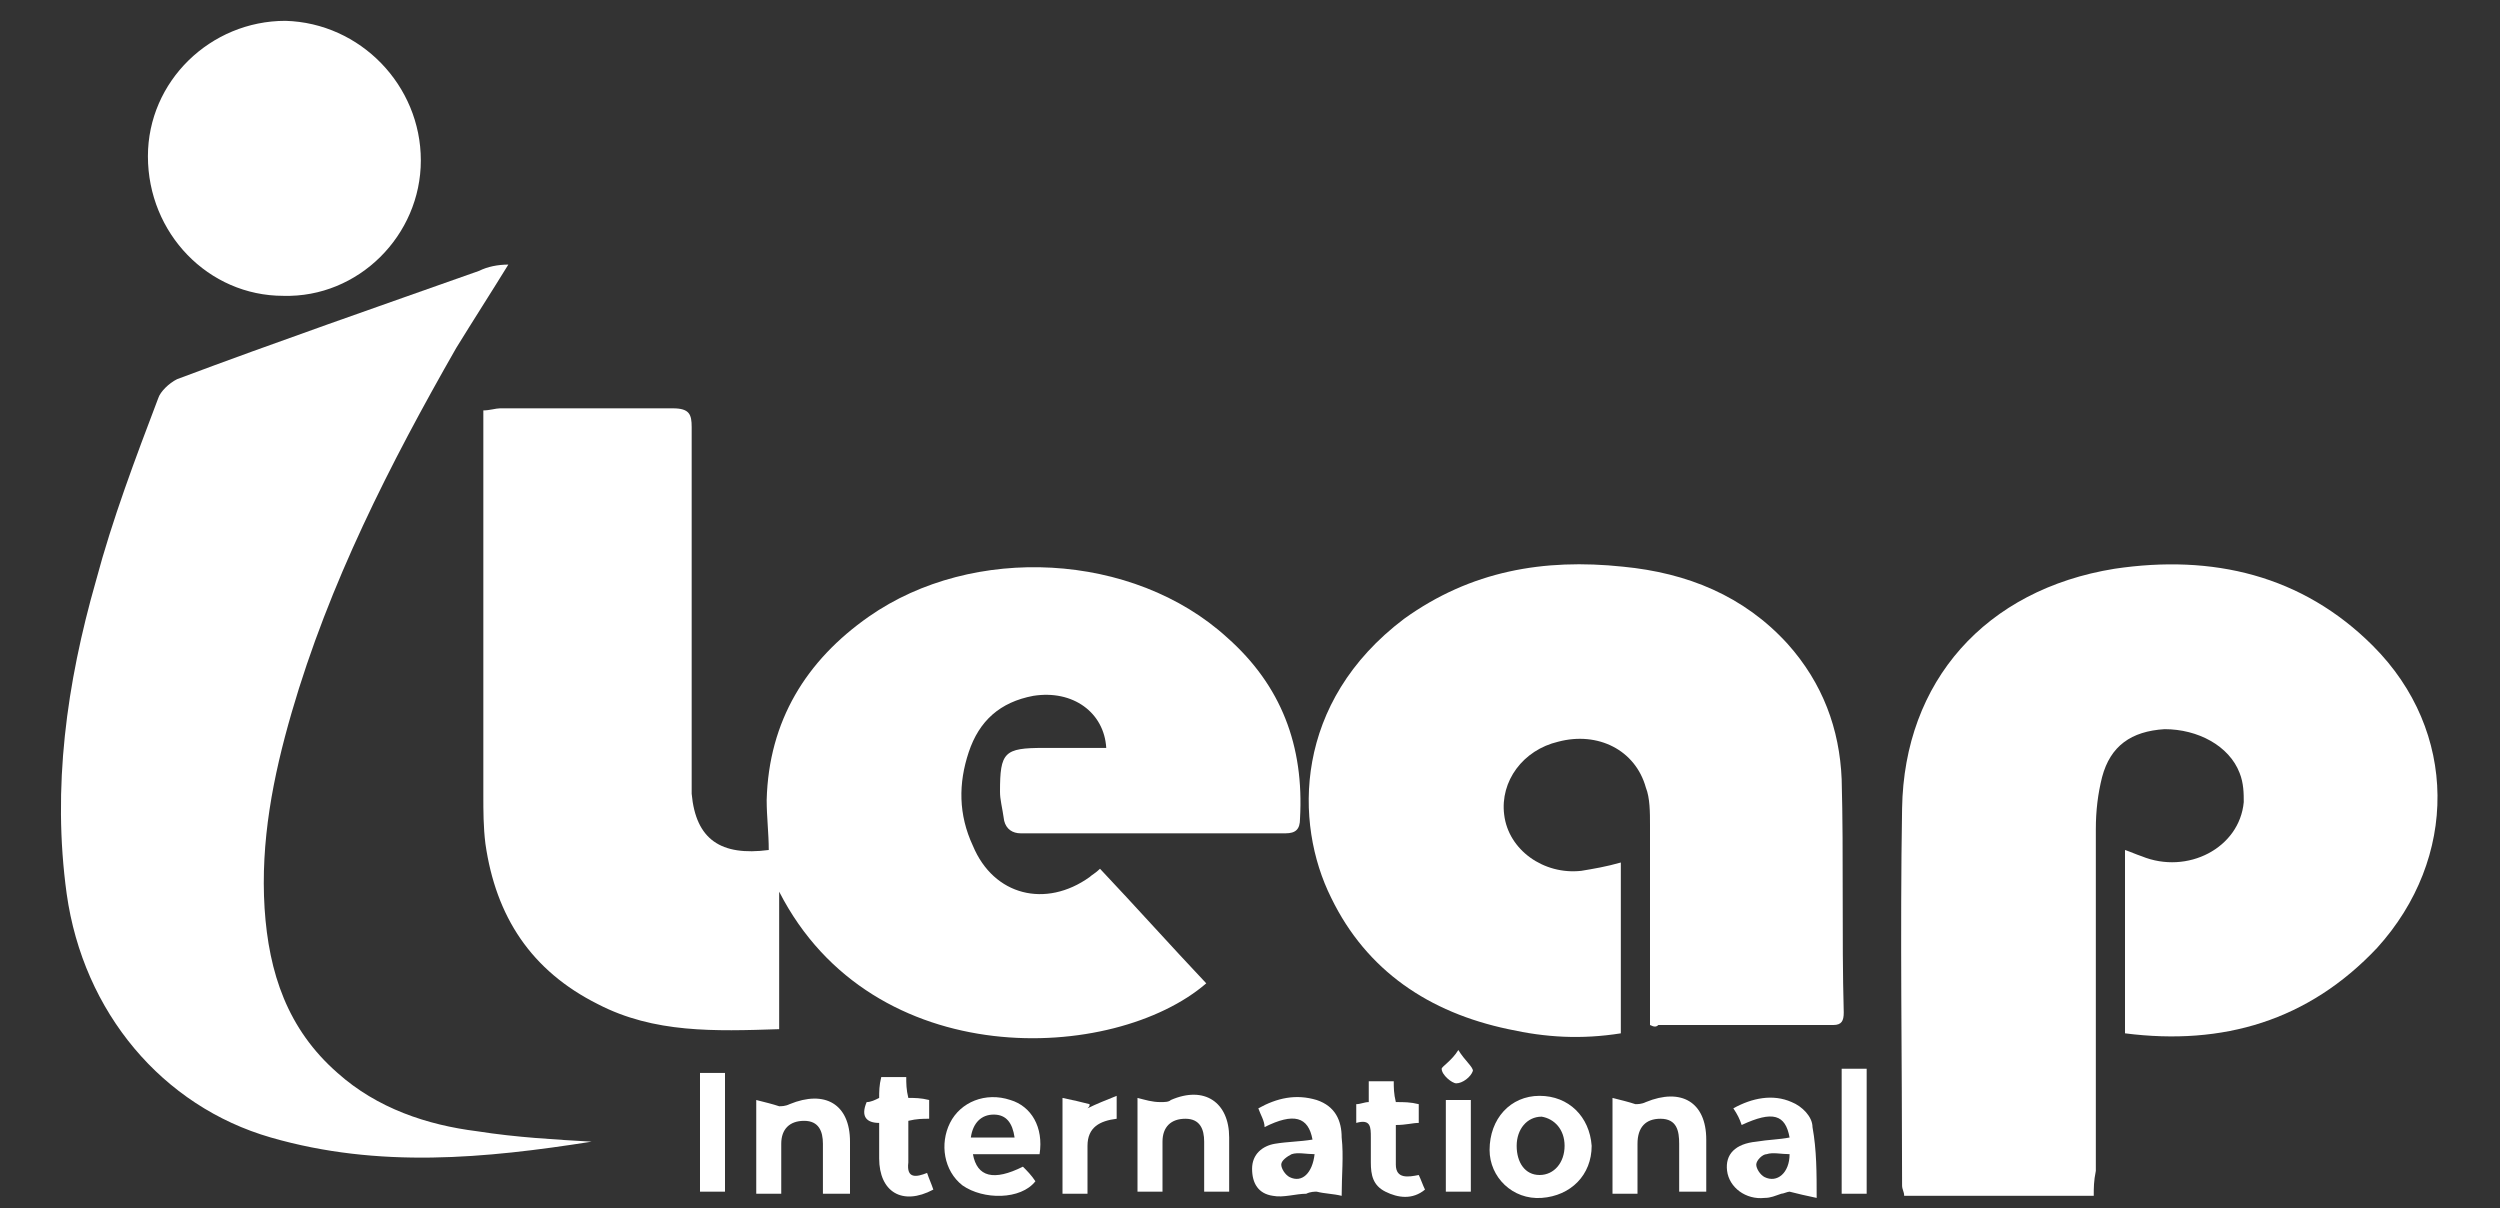
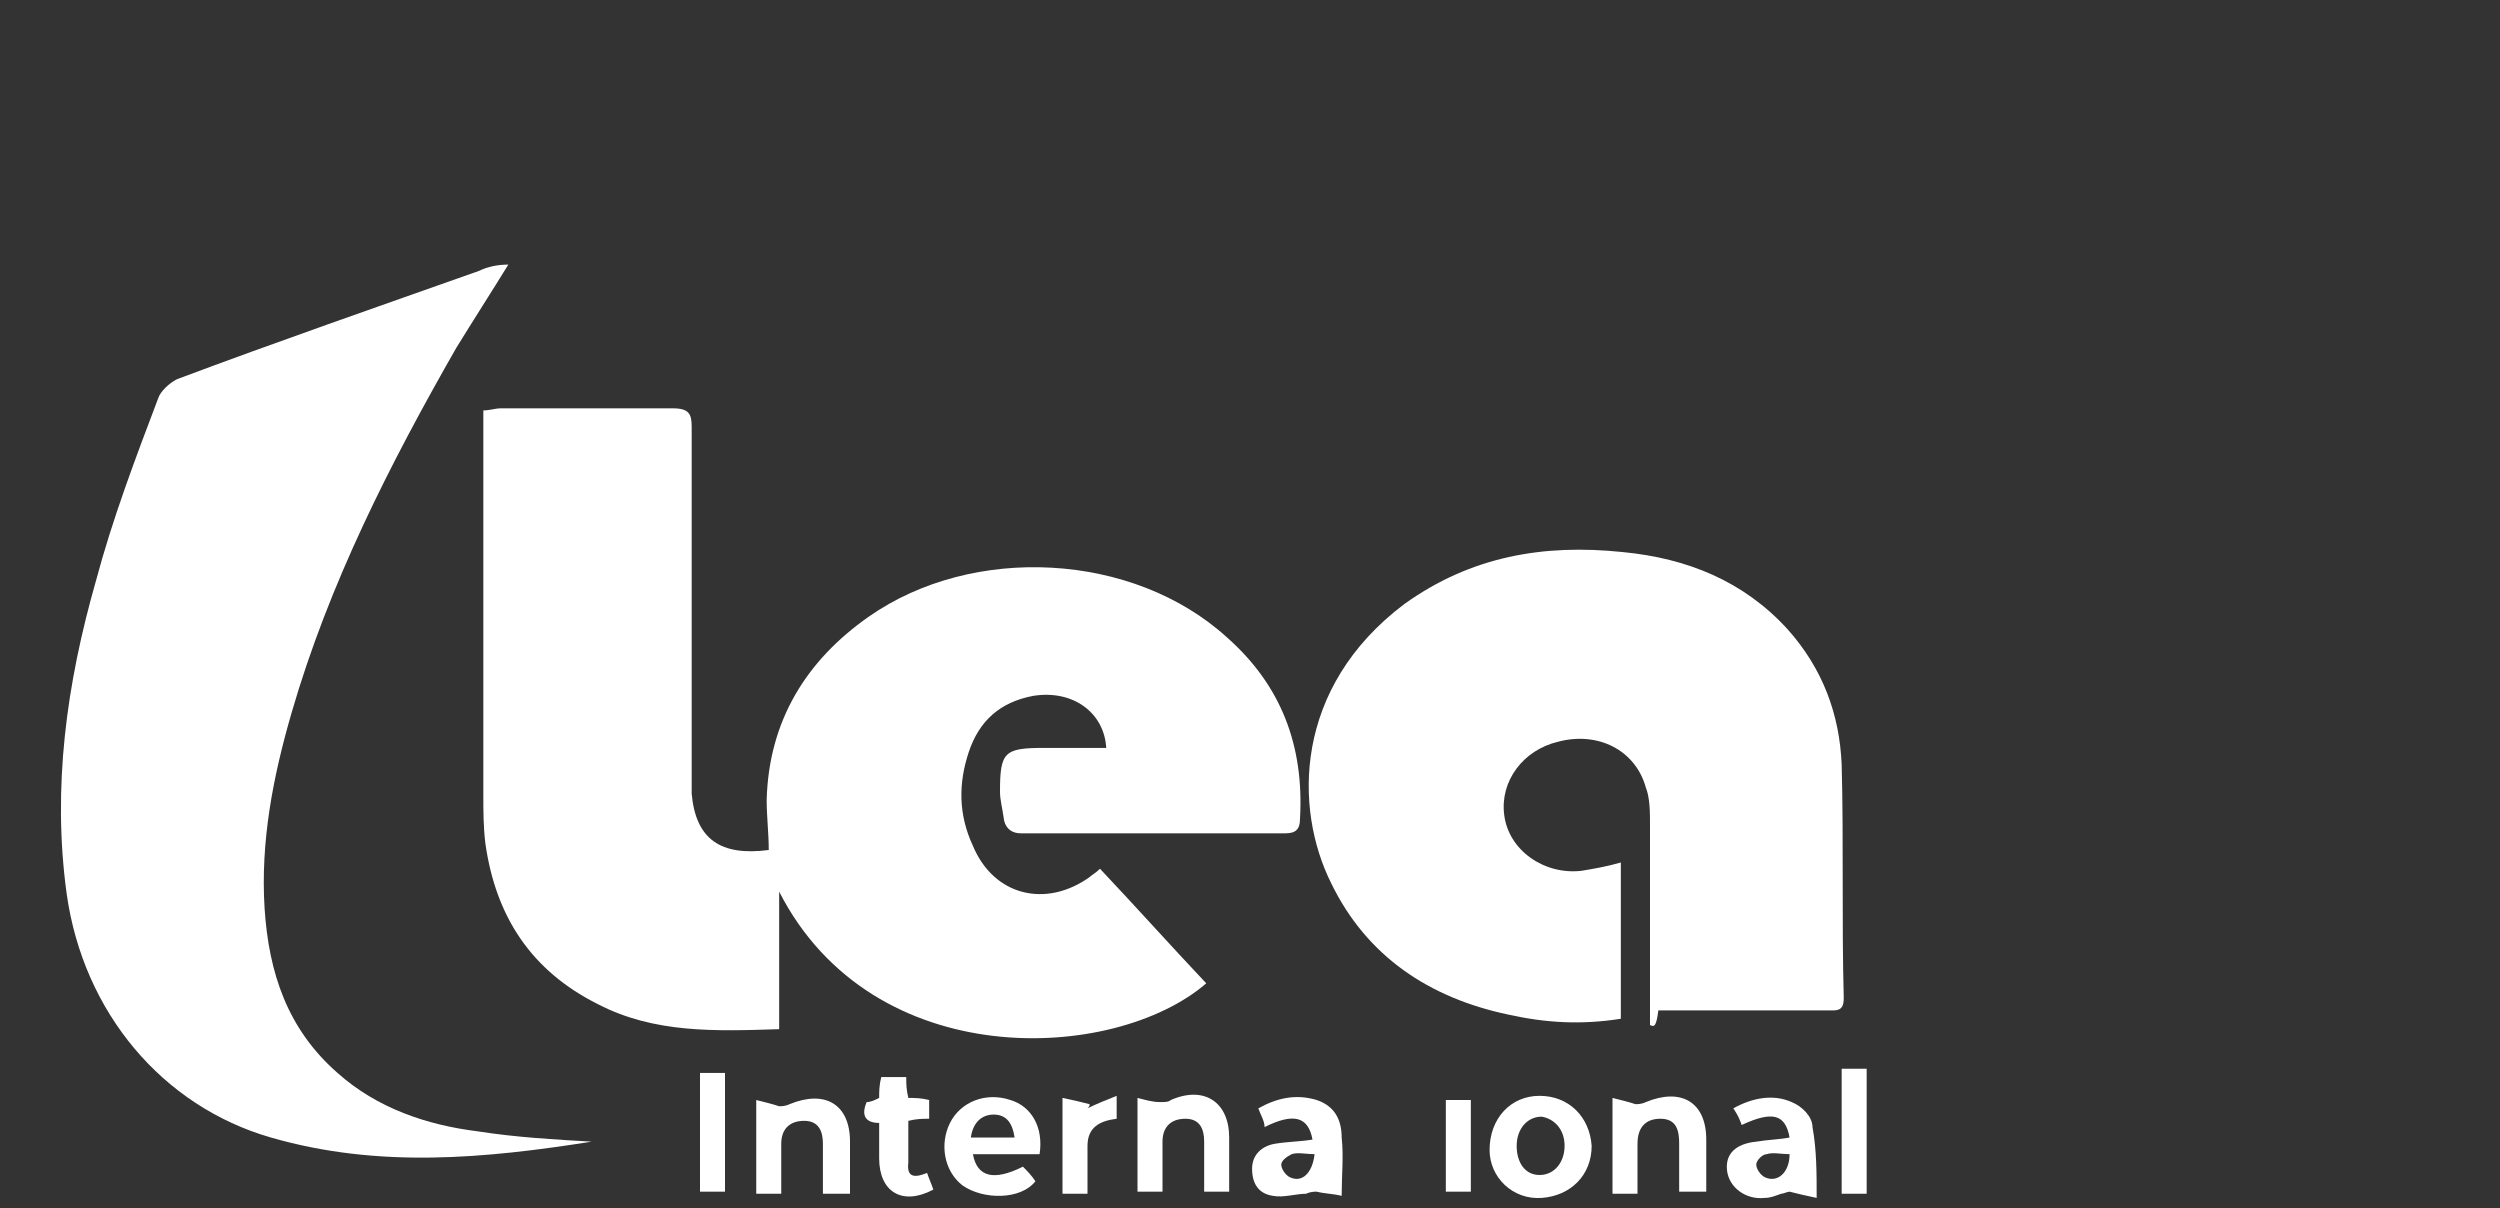
<svg xmlns="http://www.w3.org/2000/svg" version="1.1" id="Layer_1" x="0px" y="0px" viewBox="0 0 120 58" style="enable-background:new 0 0 120 58;" xml:space="preserve">
  <rect x="0" y="0" width="120" height="58" fill="#333333" stroke="none" />
  <style type="text/css">
	.st0{fill:#FFFFFF;}
	.st1{fill:#D54400;}
</style>
  <g>
    <path class="st0" d="M0-38.8L2-22.1c0.4,3.5,1.8,4.8,4.7,4.8c2.9,0,4.2-1.3,4.9-4.8L14-34.3c0.1-0.5,0.3-0.7,0.5-0.7   s0.4,0.2,0.5,0.7l2.5,12.1c0.7,3.5,1.9,4.8,4.8,4.8c2.9,0,4.3-1.3,4.7-4.8L29-38.8c0.1-1.1-0.4-1.7-1.6-1.7h-1.7   c-1,0-1.6,0.5-1.7,1.5l-1.7,15.8c0,0.2-0.2,0.4-0.4,0.4c-0.2,0-0.3-0.1-0.4-0.4l-2.9-14.3c-0.4-2.1-1.7-3-4.1-3   c-2.4,0-3.7,0.9-4.1,3L7.5-23.2c0,0.2-0.1,0.4-0.4,0.4c-0.2,0-0.4-0.1-0.4-0.4L5-39c-0.1-1-0.7-1.5-1.7-1.5H1.6   C0.5-40.5-0.1-39.9,0-38.8z" />
    <path class="st0" d="M34.1-37.2c1.9,0,2.8-1,2.8-2.7c0-1.7-0.9-2.7-2.8-2.7c-1.9,0-2.8,1-2.8,2.7C31.3-38.2,32.2-37.2,34.1-37.2z    M33.2-17.7H35c1.1,0,1.7-0.6,1.7-1.6v-14.1c0-1-0.6-1.6-1.7-1.6h-1.8c-1.1,0-1.7,0.6-1.7,1.6v14.1C31.5-18.2,32.1-17.7,33.2-17.7z   " />
    <path class="st0" d="M66-38.9v7.3H55.2v-7.3c0-1-0.6-1.6-1.7-1.6h-1.8c-1.1,0-1.7,0.6-1.7,1.6v19.6c0,1,0.6,1.6,1.7,1.6h1.8   c1.1,0,1.7-0.6,1.7-1.6v-7.9H66v7.9c0,1,0.6,1.6,1.7,1.6h1.8c1.1,0,1.7-0.6,1.7-1.6v-19.6c0-1-0.6-1.6-1.7-1.6h-1.8   C66.6-40.5,66-40,66-38.9z" />
    <path class="st0" d="M91.4-28.6c0-4.4-3-6.7-8.1-6.7c-6,0-9.1,3.3-9.1,9c0,6.1,3.6,9,9.1,9c1.7,0,3.5-0.3,5.5-0.8   c1-0.2,1.4-0.9,1.4-1.8v-0.5c0-1.1-0.7-1.6-1.9-1.4c-1.5,0.4-2.9,0.6-4.1,0.6c-2.4,0-4-0.7-4.7-2.7l7.6-0.8   C90.3-25.1,91.4-26.1,91.4-28.6z M85.4-28.1l-6.2,0.6c0.3-3,1.6-4.1,4.1-4.1c2.3,0,3.3,0.9,3.3,2.6C86.6-28.4,86.4-28.2,85.4-28.1z   " />
    <path class="st0" d="M94.1-40.7v21.4c0,1,0.6,1.6,1.7,1.6h1.8c1.1,0,1.7-0.6,1.7-1.6v-21.4c0-1-0.6-1.6-1.7-1.6h-1.8   C94.7-42.3,94.1-41.7,94.1-40.7z" />
-     <path class="st0" d="M110-35.3c-5.2,0-7.5,1.6-7.5,5.5v17.5c0,1,0.6,1.6,1.7,1.6h1.7c1.1,0,1.7-0.6,1.7-1.6v-5.2   c0.9,0.1,1.7,0.1,2.5,0.1c6.3,0,10-2.3,10-9C120-33,116.3-35.3,110-35.3z M110.3-21.5c-0.8,0-1.7-0.1-2.8-0.2v-7.1   c0-1.7,0.3-2.4,2.8-2.4c3.3,0,4.7,1.2,4.7,4.9C115-22.7,113.6-21.5,110.3-21.5z" />
    <circle class="st1" cx="43" cy="-20.6" r="3" />
  </g>
  <g>
    <path class="st0" d="M37.4,42.8c0,2.2,0,4.3,0,6.6c-3.1,0.1-6,0.2-8.7-1.2c-3.2-1.6-4.9-4.2-5.4-7.7c-0.1-0.8-0.1-1.6-0.1-2.3   c0-5.9,0-11.8,0-17.6c0-0.3,0-0.6,0-0.9c0.3,0,0.6-0.1,0.8-0.1c2.8,0,5.5,0,8.3,0c0.8,0,0.9,0.3,0.9,0.9c0,5.5,0,10.9,0,16.4   c0,0.4,0,0.8,0,1.2c0.2,2.2,1.4,3,3.7,2.7c0-0.8-0.1-1.6-0.1-2.4c0.1-3.8,1.9-6.7,4.9-8.8c5-3.5,12.7-3.1,17.2,1   c2.6,2.3,3.7,5.2,3.5,8.7c0,0.5-0.2,0.7-0.7,0.7c-4.2,0-8.5,0-12.7,0c-0.4,0-0.7-0.2-0.8-0.6C48.1,38.7,48,38.4,48,38   c0-1.9,0.2-2.1,2.1-2.1c1,0,2,0,3,0c-0.1-1.7-1.6-2.8-3.5-2.5c-1.6,0.3-2.6,1.2-3.1,2.7c-0.5,1.5-0.5,3,0.2,4.5   c1,2.4,3.5,3,5.6,1.5c0.1-0.1,0.3-0.2,0.5-0.4c1.7,1.8,3.4,3.7,5.1,5.5C53.5,51,41.9,51.6,37.4,42.8z" />
-     <path class="st0" d="M100.5,57.4c-2.9,0-5.7,0-8.5,0c-0.2,0-0.4,0-0.6,0c0-0.2-0.1-0.3-0.1-0.5c0-6-0.1-12.1,0-18.1   c0.1-6.1,4-10.5,10.2-11.5c4.7-0.7,9,0.3,12.4,3.7c4.1,4.1,4.1,10.2,0.2,14.5c-3.3,3.5-7.4,4.7-12.1,4.1c0-2.9,0-5.8,0-8.8   c0.3,0.1,0.5,0.2,0.8,0.3c2.2,0.9,4.7-0.4,4.9-2.6c0-0.4,0-0.9-0.2-1.4c-0.5-1.3-2-2.1-3.6-2.1c-1.6,0.1-2.6,0.8-3,2.3   c-0.2,0.8-0.3,1.6-0.3,2.5c0,5.5,0,10.9,0,16.4C100.5,56.7,100.5,57,100.5,57.4z" />
-     <path class="st0" d="M79.2,49.2c0-3.2,0-6.4,0-9.6c0-0.6,0-1.3-0.2-1.8c-0.5-1.8-2.3-2.7-4.2-2.2c-1.7,0.4-2.8,1.9-2.6,3.5   c0.2,1.7,1.9,2.9,3.7,2.7c0.6-0.1,1.2-0.2,1.9-0.4c0,0.3,0,0.5,0,0.7c0,2.5,0,5,0,7.5c-1.9,0.3-3.6,0.2-5.4-0.2   c-3.8-0.8-6.8-2.8-8.5-6.3c-1.8-3.6-1.8-9.4,3.5-13.4c3.2-2.3,6.7-2.9,10.5-2.5c3.1,0.3,5.8,1.4,7.9,3.7c1.7,1.9,2.5,4.1,2.6,6.5   c0.1,3.7,0,7.5,0.1,11.2c0,0.4-0.1,0.6-0.5,0.6c-2.8,0-5.6,0-8.4,0C79.5,49.3,79.4,49.3,79.2,49.2z" />
+     <path class="st0" d="M79.2,49.2c0-3.2,0-6.4,0-9.6c0-0.6,0-1.3-0.2-1.8c-0.5-1.8-2.3-2.7-4.2-2.2c-1.7,0.4-2.8,1.9-2.6,3.5   c0.2,1.7,1.9,2.9,3.7,2.7c0.6-0.1,1.2-0.2,1.9-0.4c0,2.5,0,5,0,7.5c-1.9,0.3-3.6,0.2-5.4-0.2   c-3.8-0.8-6.8-2.8-8.5-6.3c-1.8-3.6-1.8-9.4,3.5-13.4c3.2-2.3,6.7-2.9,10.5-2.5c3.1,0.3,5.8,1.4,7.9,3.7c1.7,1.9,2.5,4.1,2.6,6.5   c0.1,3.7,0,7.5,0.1,11.2c0,0.4-0.1,0.6-0.5,0.6c-2.8,0-5.6,0-8.4,0C79.5,49.3,79.4,49.3,79.2,49.2z" />
    <path class="st0" d="M28.4,54.8c-5.1,0.8-10.2,1.3-15.4-0.2c-5.2-1.5-9-6-9.8-11.7c-0.7-5.1,0-10.1,1.4-15c0.8-3,1.9-5.9,3-8.8   c0.1-0.3,0.5-0.7,0.9-0.9c4.8-1.8,9.7-3.5,14.5-5.2c0.4-0.2,0.9-0.3,1.4-0.3c-0.8,1.3-1.7,2.7-2.5,4C18.7,22.3,15.8,28,14,34.2   c-0.9,3.1-1.5,6.2-1.3,9.4c0.2,3.1,1.1,5.8,3.5,7.9c1.9,1.7,4.3,2.5,6.7,2.8C24.8,54.6,26.7,54.7,28.4,54.8z" />
-     <path class="st0" d="M20.2,7.7c0,3.6-3,6.6-6.6,6.5c-3.6,0-6.5-3-6.5-6.7c0-3.6,3-6.5,6.6-6.5C17.3,1.1,20.2,4.1,20.2,7.7z" />
    <path class="st0" d="M49.9,55.4c-0.5,0-1.1,0-1.6,0c-0.5,0-1.1,0-1.6,0c0.2,1.1,1,1.3,2.4,0.6c0.2,0.2,0.4,0.4,0.6,0.7   c-0.7,0.9-2.5,0.9-3.5,0.2c-0.9-0.7-1.1-2-0.6-3c0.5-1,1.7-1.5,2.9-1.1C49.5,53.1,50.1,54.1,49.9,55.4z M48.7,54.6   c-0.1-0.7-0.4-1.1-1-1.1c-0.6,0-1,0.4-1.1,1.1C47.3,54.6,48,54.6,48.7,54.6z" />
    <path class="st0" d="M73.9,52.6c1.4,0,2.4,1,2.5,2.4c0,1.4-1,2.4-2.4,2.5c-1.4,0.1-2.5-1-2.5-2.3C71.5,53.7,72.5,52.6,73.9,52.6z    M72.8,55c0,0.8,0.4,1.4,1.1,1.4c0.7,0,1.2-0.6,1.2-1.4c0-0.8-0.5-1.3-1.1-1.4C73.3,53.6,72.8,54.2,72.8,55z" />
    <path class="st0" d="M60.4,53.2c0.9-0.5,1.8-0.7,2.8-0.4c0.9,0.3,1.2,1,1.2,1.8c0.1,0.9,0,1.8,0,2.8c-0.4-0.1-0.8-0.1-1.2-0.2   c-0.1,0-0.3,0-0.5,0.1c-0.5,0-1.1,0.2-1.6,0.1c-0.7-0.1-1-0.6-1-1.3c0-0.7,0.5-1.1,1.1-1.2c0.6-0.1,1.2-0.1,1.8-0.2   c-0.2-1.1-0.9-1.3-2.3-0.6C60.7,53.8,60.5,53.5,60.4,53.2z M63.1,55.4c-0.4,0-0.8-0.1-1.1,0c-0.2,0.1-0.5,0.3-0.5,0.5   c0,0.2,0.2,0.5,0.4,0.6C62.5,56.8,63,56.3,63.1,55.4z" />
    <path class="st0" d="M85.9,54.6c-0.2-1.1-0.8-1.3-2.3-0.6c-0.1-0.3-0.2-0.5-0.4-0.8c0.9-0.5,1.9-0.7,2.8-0.3c0.5,0.2,1,0.7,1,1.2   c0.2,1.1,0.2,2.2,0.2,3.4c-0.5-0.1-0.9-0.2-1.3-0.3c-0.1,0-0.3,0.1-0.4,0.1c-0.3,0.1-0.5,0.2-0.8,0.2c-0.9,0.1-1.7-0.5-1.8-1.3   c-0.1-0.8,0.4-1.3,1.4-1.4C84.9,54.7,85.4,54.7,85.9,54.6z M85.9,55.4c-0.4,0-0.8-0.1-1.1,0c-0.2,0-0.5,0.3-0.5,0.5   c0,0.2,0.2,0.5,0.4,0.6C85.3,56.8,85.9,56.3,85.9,55.4z" />
    <path class="st0" d="M40.8,57.3c-0.5,0-0.8,0-1.3,0c0-0.8,0-1.6,0-2.4c0-0.6-0.2-1.1-0.9-1.1c-0.7,0-1.1,0.4-1.1,1.1   c0,0.8,0,1.6,0,2.4c-0.4,0-0.8,0-1.2,0c0-1.4,0-2.9,0-4.5c0.4,0.1,0.8,0.2,1.1,0.3c0.1,0,0.3,0,0.5-0.1c1.7-0.7,2.9,0,2.9,1.8   C40.8,55.5,40.8,56.4,40.8,57.3z" />
    <path class="st0" d="M57.8,57.2c0-0.8,0-1.6,0-2.4c0-0.6-0.2-1.1-0.9-1.1c-0.7,0-1.1,0.4-1.1,1.1c0,0.8,0,1.6,0,2.4   c-0.4,0-0.8,0-1.2,0c0-1.5,0-2.9,0-4.5c0.4,0.1,0.7,0.2,1.1,0.2c0.2,0,0.4,0,0.5-0.1c1.6-0.7,2.8,0.1,2.8,1.8c0,0.9,0,1.7,0,2.6   C58.6,57.2,58.3,57.2,57.8,57.2z" />
    <path class="st0" d="M78.6,57.3c-0.5,0-0.8,0-1.2,0c0-1.5,0-2.9,0-4.6c0.4,0.1,0.8,0.2,1.1,0.3c0.1,0,0.3,0,0.5-0.1   c1.7-0.7,2.9,0,2.9,1.8c0,0.8,0,1.6,0,2.5c-0.4,0-0.8,0-1.3,0c0-0.8,0-1.6,0-2.3c0-0.6-0.1-1.2-0.9-1.2c-0.7,0-1.1,0.4-1.1,1.2   C78.6,55.7,78.6,56.4,78.6,57.3z" />
    <path class="st0" d="M44.5,56.3c0.1,0.3,0.2,0.5,0.3,0.8c-1.5,0.8-2.6,0.1-2.6-1.5c0-0.5,0-1.1,0-1.7c-0.6,0-0.9-0.3-0.6-1   c0.2,0,0.4-0.1,0.6-0.2c0-0.3,0-0.6,0.1-1c0.4,0,0.8,0,1.2,0c0,0.3,0,0.6,0.1,1c0.3,0,0.6,0,1,0.1c0,0.3,0,0.6,0,0.9   c-0.3,0-0.6,0-1,0.1c0,0.7,0,1.3,0,2C43.5,56.6,44,56.5,44.5,56.3z" />
-     <path class="st0" d="M68.1,53c0,0.3,0,0.6,0,0.9c-0.3,0-0.6,0.1-1.1,0.1c0,0.6,0,1.3,0,1.9c0,0.7,0.6,0.6,1.1,0.5   c0.1,0.2,0.2,0.5,0.3,0.7c-0.6,0.5-1.3,0.4-1.9,0.1c-0.6-0.3-0.7-0.8-0.7-1.4c0-0.4,0-0.8,0-1.2c0-0.5,0-0.9-0.7-0.7   c0-0.3,0-0.6,0-0.9c0.2,0,0.4-0.1,0.6-0.1c0-0.3,0-0.6,0-1c0.4,0,0.8,0,1.2,0c0,0.3,0,0.6,0.1,1C67.4,52.9,67.7,52.9,68.1,53z" />
    <path class="st0" d="M89.6,57.3c-0.4,0-0.8,0-1.2,0c0-2,0-4,0-6c0.4,0,0.7,0,1.2,0C89.6,53.2,89.6,55.2,89.6,57.3z" />
    <path class="st0" d="M33.6,51.5c0.4,0,0.8,0,1.2,0c0,1.9,0,3.8,0,5.7c-0.4,0-0.8,0-1.2,0C33.6,55.3,33.6,53.5,33.6,51.5z" />
    <path class="st0" d="M52.2,57.3c-0.5,0-0.8,0-1.2,0c0-1.5,0-3,0-4.6c0.5,0.1,0.9,0.2,1.3,0.3c0,0.1,0,0.1-0.1,0.2   c0.4-0.2,0.9-0.4,1.4-0.6c0,0.4,0,0.7,0,1.1c-0.8,0.1-1.4,0.4-1.4,1.3C52.2,55.7,52.2,56.5,52.2,57.3z" />
    <path class="st0" d="M70.6,52.8c0,1.5,0,2.9,0,4.4c-0.4,0-0.8,0-1.2,0c0-1.4,0-2.9,0-4.4C69.8,52.8,70.2,52.8,70.6,52.8z" />
-     <path class="st0" d="M70,50.4c0.3,0.5,0.7,0.8,0.7,1c-0.1,0.3-0.5,0.6-0.8,0.6c-0.2,0-0.7-0.4-0.7-0.7C69.2,51.2,69.7,50.9,70,50.4   z" />
  </g>
</svg>